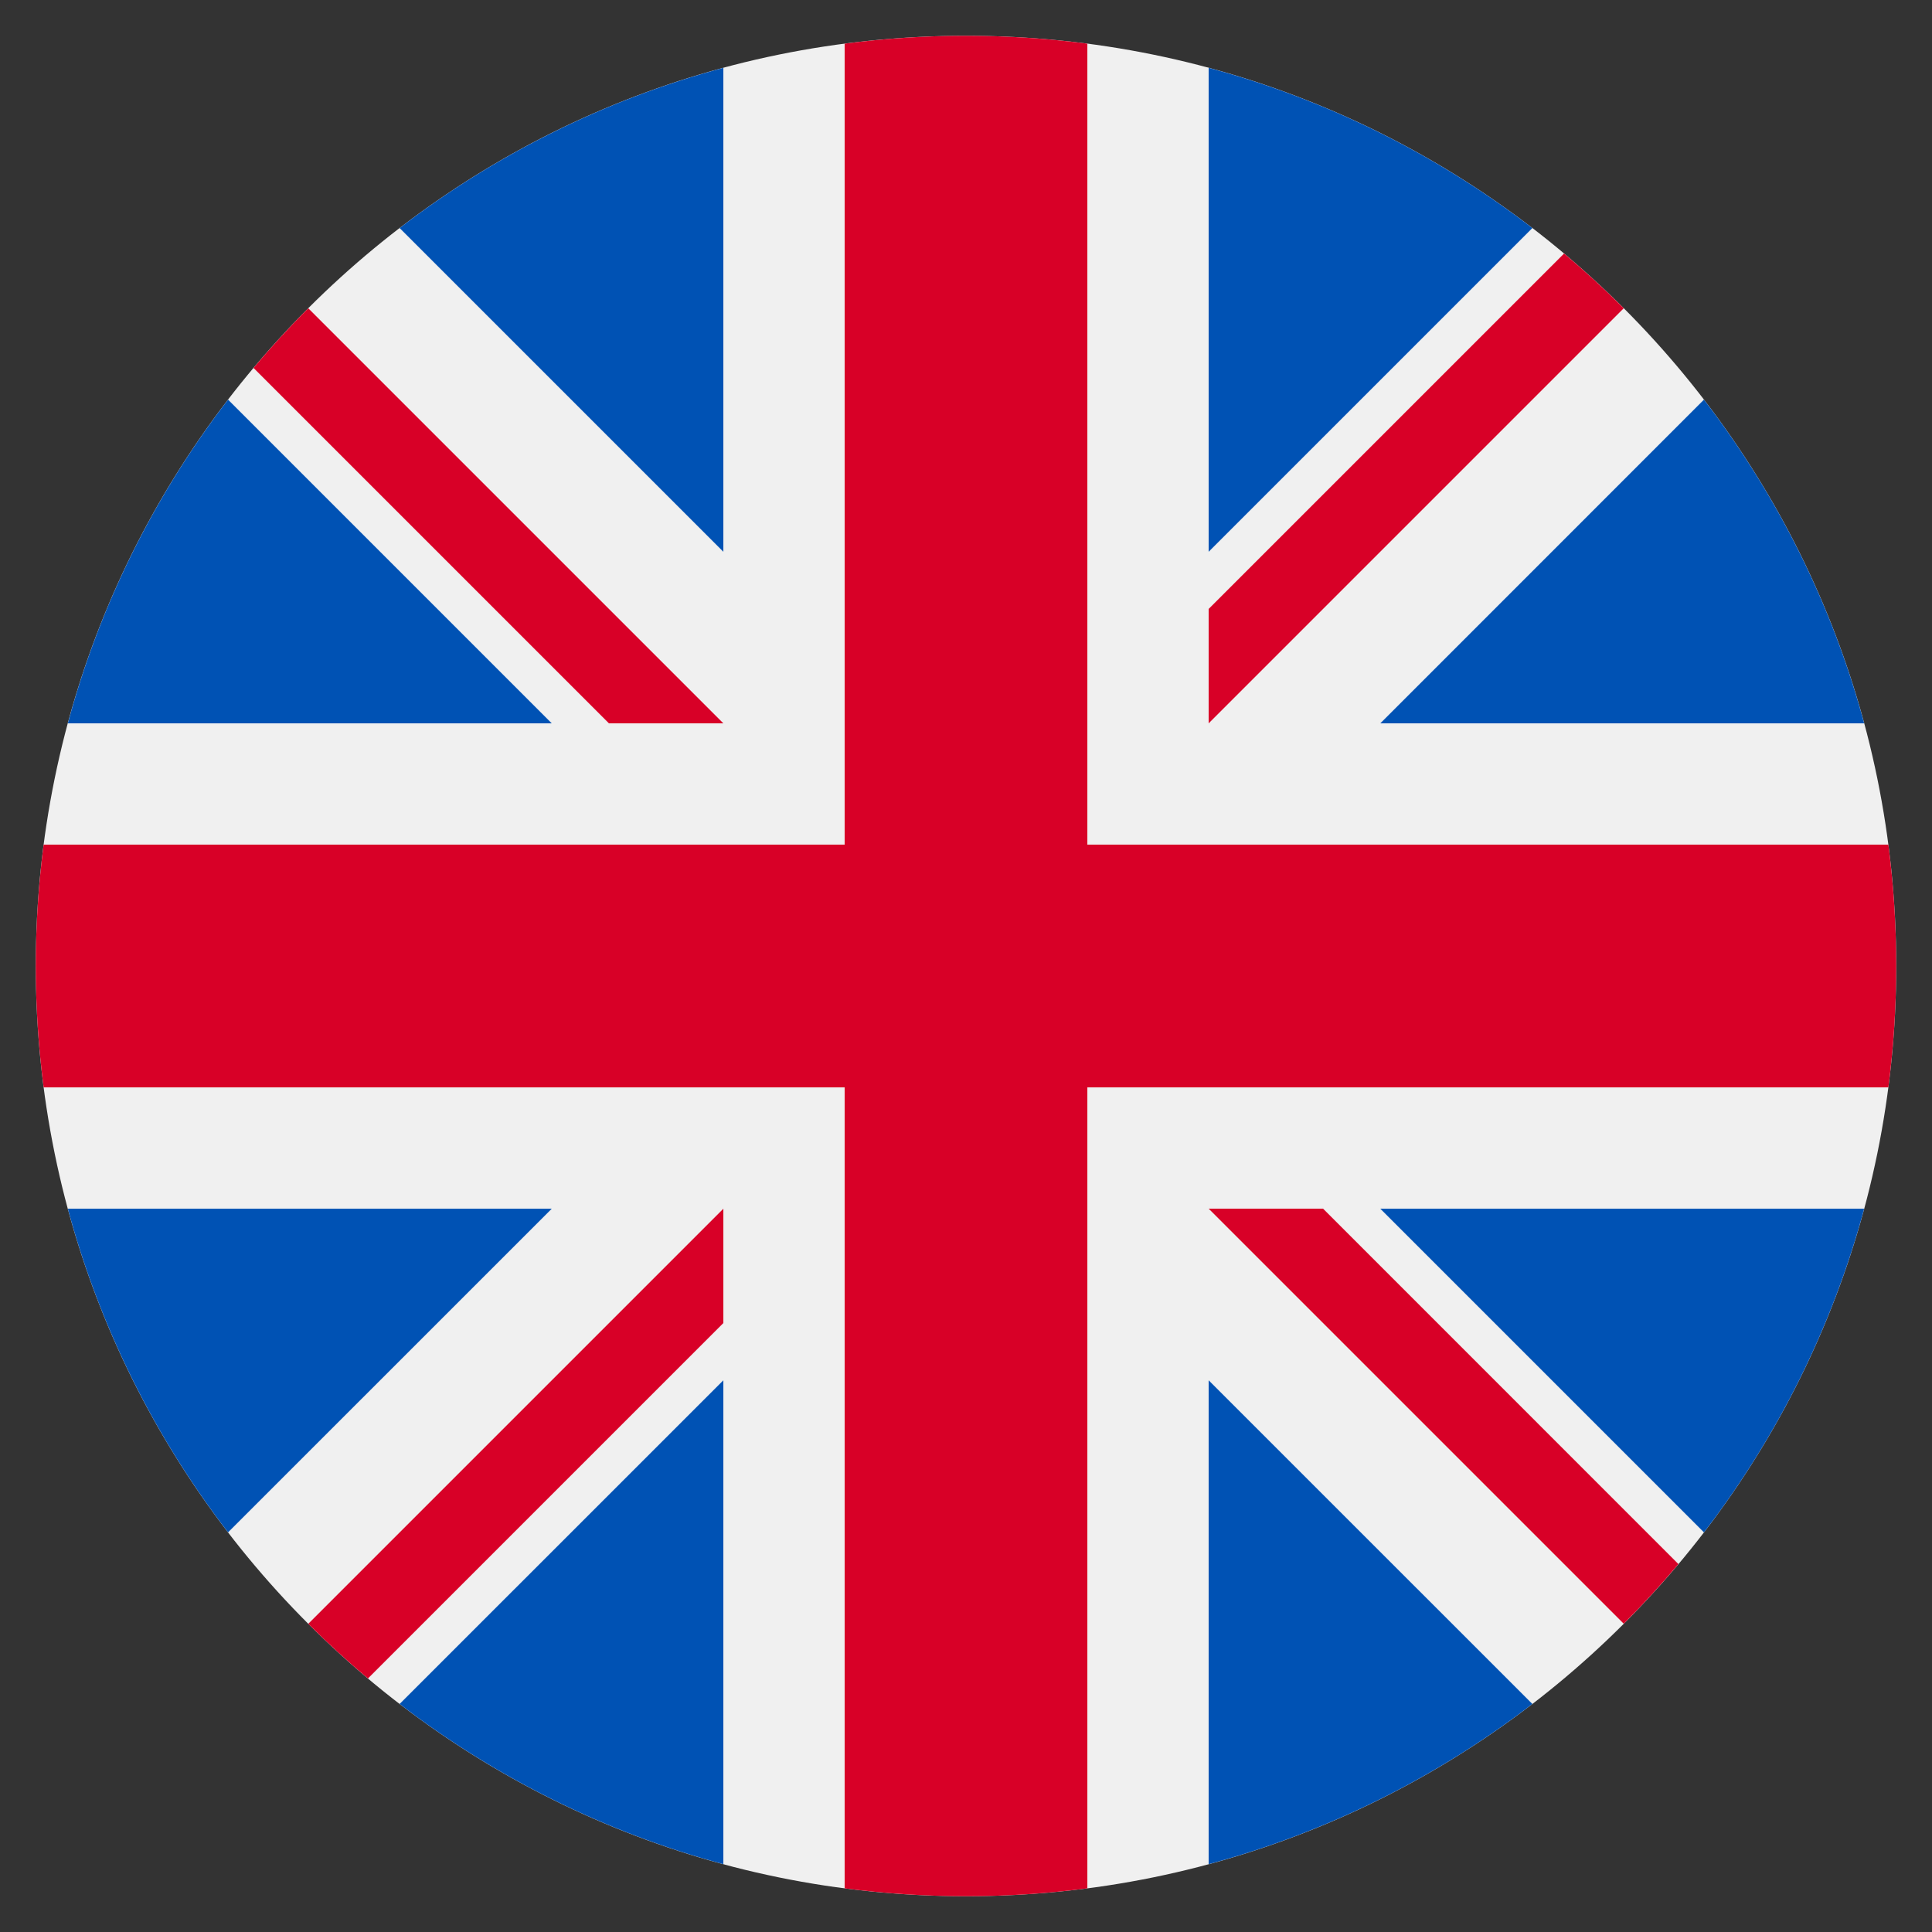
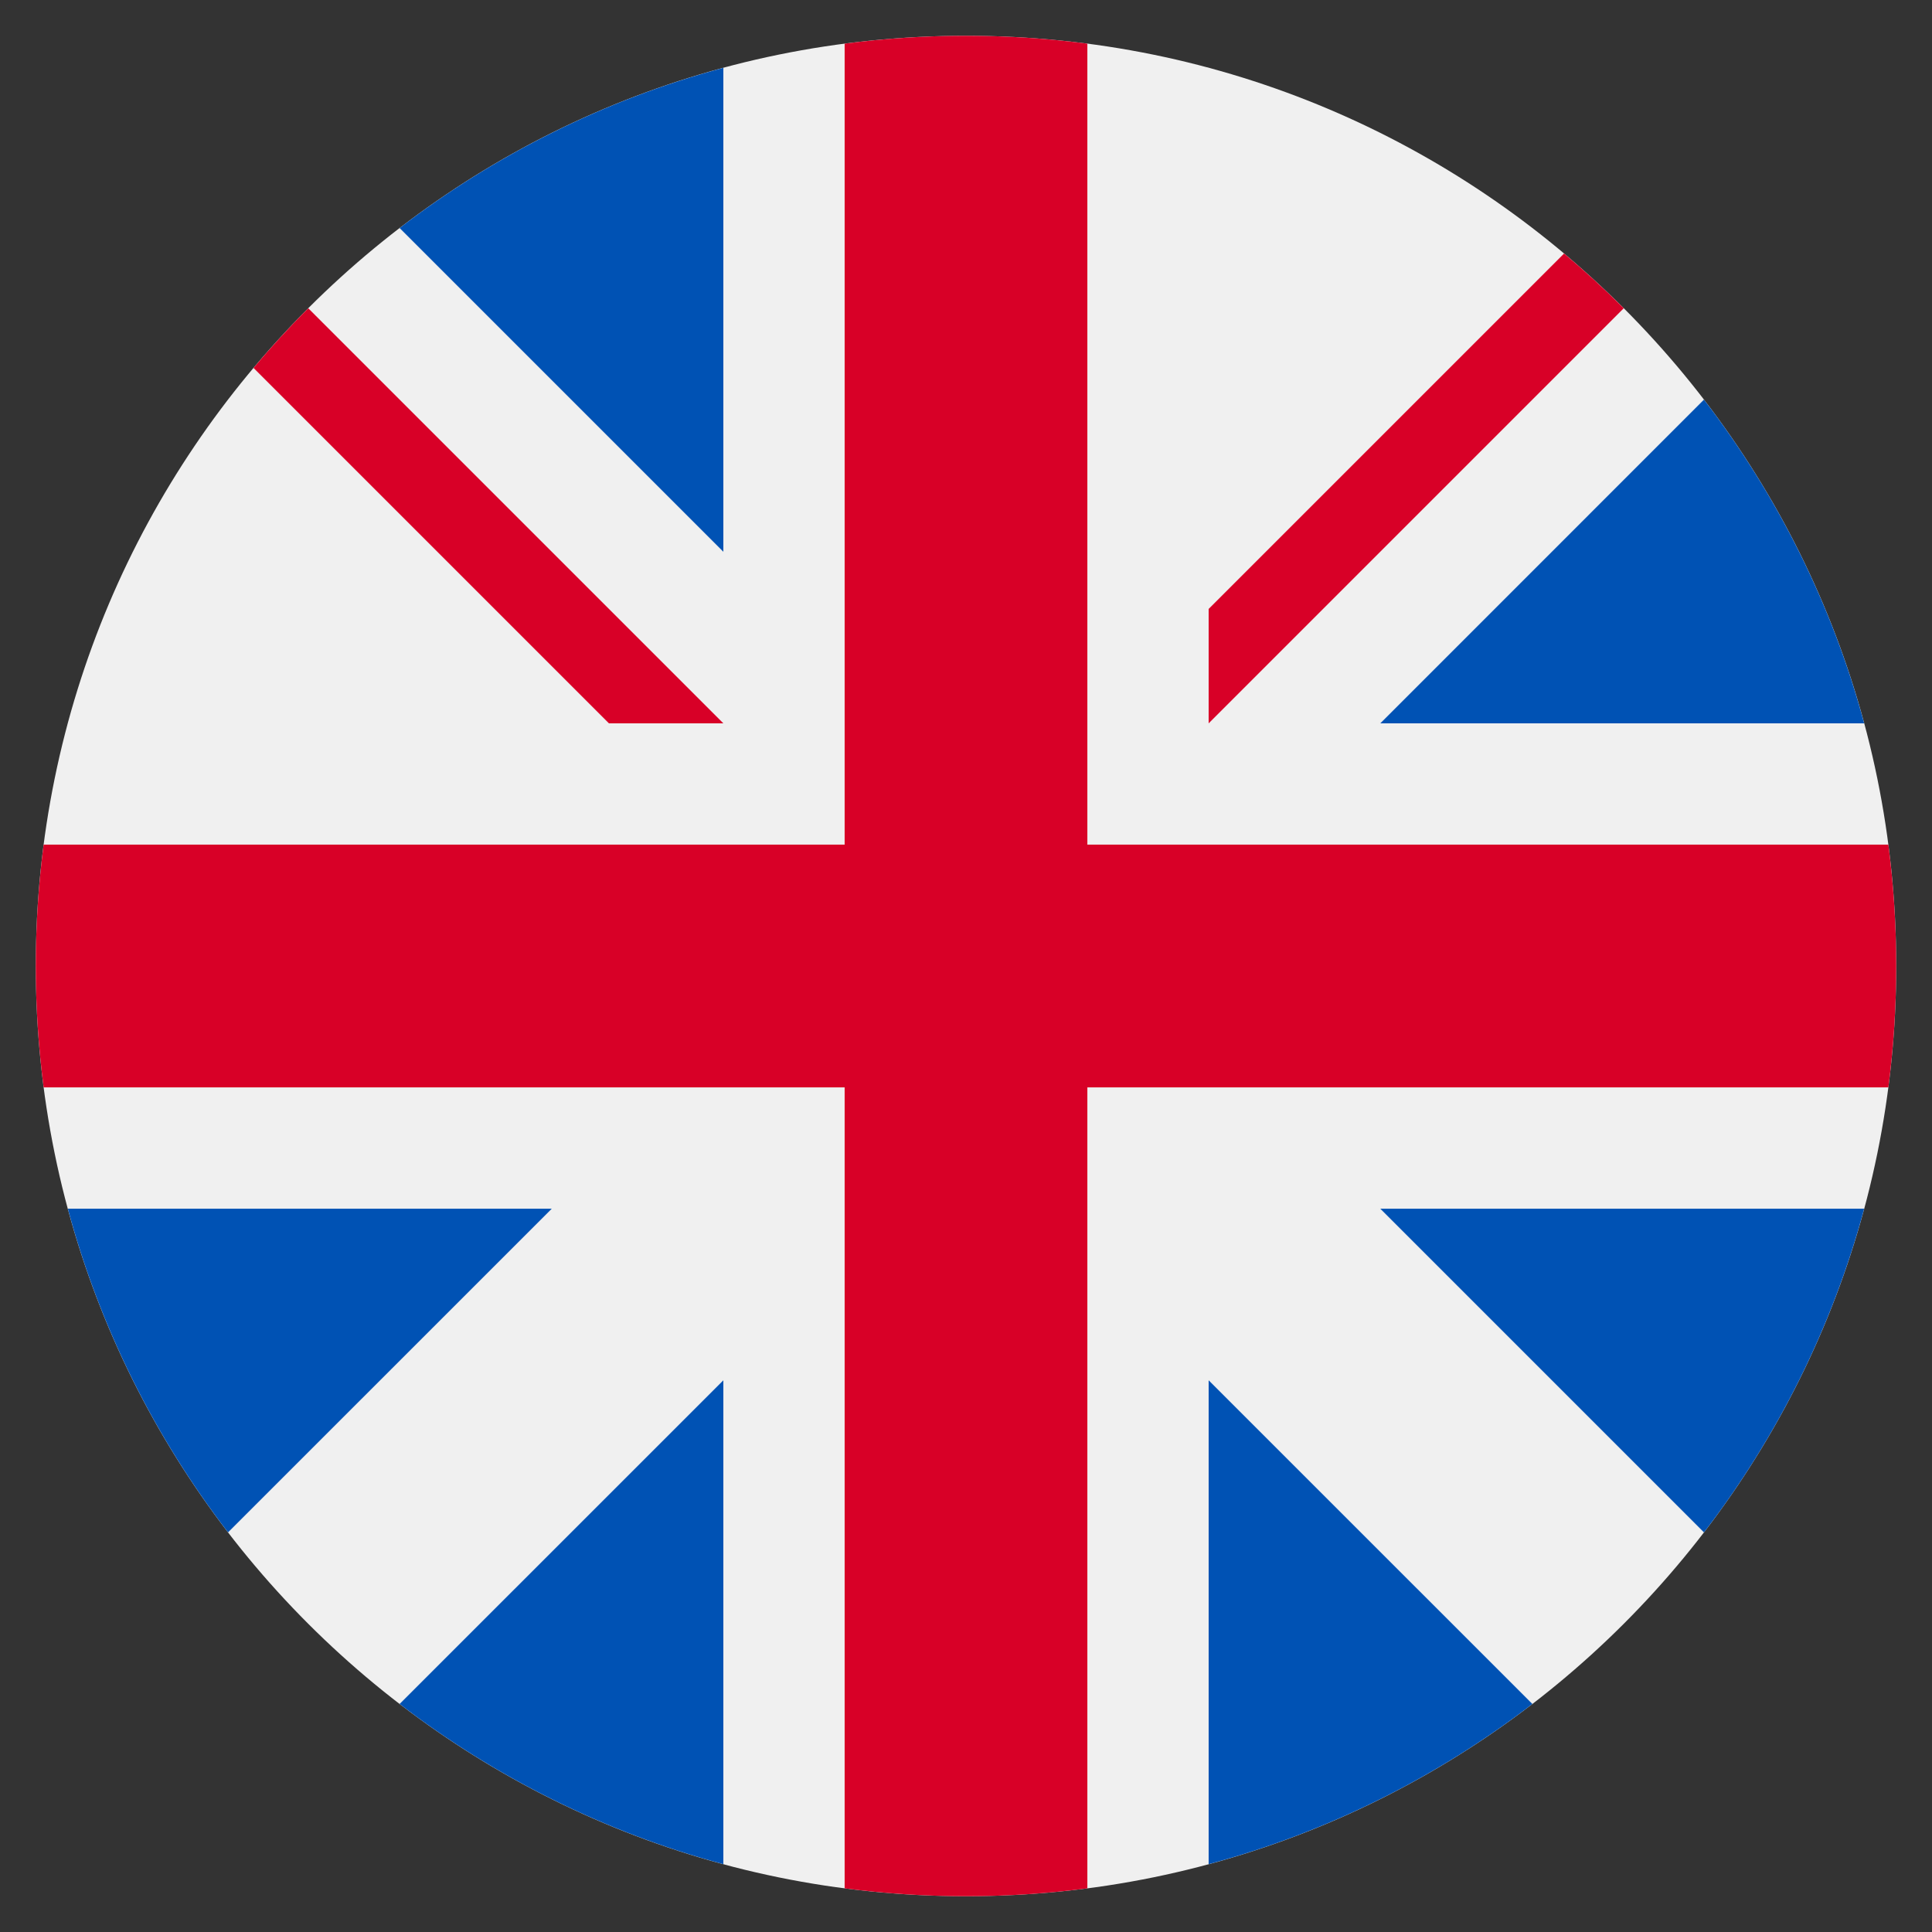
<svg xmlns="http://www.w3.org/2000/svg" width="27" height="27" viewBox="0 0 27 27" fill="none">
  <rect x="0" y="0" width="27" height="27" fill="#333333" stroke="none" />
  <path d="M13.5 26.5C20.68 26.5 26.5 20.68 26.5 13.5C26.5 6.32 20.68 0.5 13.5 0.5C6.32 0.5 0.5 6.32 0.5 13.5C0.5 20.68 6.32 26.5 13.5 26.5Z" fill="#F0F0F0" />
-   <path d="M3.187 5.585C2.166 6.914 1.396 8.445 0.948 10.109H7.711L3.187 5.585Z" fill="#0052B4" />
  <path d="M26.052 10.109C25.604 8.445 24.834 6.914 23.813 5.585L19.29 10.109H26.052Z" fill="#0052B4" />
  <path d="M0.948 16.892C1.396 18.555 2.166 20.086 3.187 21.415L7.711 16.892H0.948Z" fill="#0052B4" />
-   <path d="M21.415 3.187C20.086 2.166 18.555 1.396 16.891 0.948V7.711L21.415 3.187Z" fill="#0052B4" />
  <path d="M5.585 23.813C6.914 24.834 8.445 25.604 10.109 26.052V19.29L5.585 23.813Z" fill="#0052B4" />
  <path d="M10.109 0.948C8.445 1.396 6.914 2.166 5.585 3.187L10.109 7.711V0.948Z" fill="#0052B4" />
  <path d="M16.891 26.052C18.555 25.604 20.086 24.834 21.415 23.813L16.891 19.29V26.052Z" fill="#0052B4" />
  <path d="M19.29 16.892L23.813 21.415C24.834 20.087 25.604 18.555 26.052 16.892H19.29Z" fill="#0052B4" />
-   <path d="M26.39 11.804H15.196H15.196V0.61C14.641 0.538 14.075 0.5 13.5 0.5C12.925 0.5 12.359 0.538 11.804 0.61V11.804V11.804H0.61C0.538 12.359 0.5 12.925 0.5 13.5C0.5 14.075 0.538 14.641 0.61 15.196H11.804H11.804V26.39C12.359 26.462 12.925 26.5 13.5 26.5C14.075 26.5 14.641 26.462 15.196 26.39V15.196V15.196H26.39C26.462 14.641 26.5 14.075 26.5 13.5C26.5 12.925 26.462 12.359 26.39 11.804Z" fill="#D80027" />
-   <path d="M16.891 16.891L22.692 22.692C22.959 22.425 23.213 22.147 23.456 21.858L18.49 16.891H16.891V16.891Z" fill="#D80027" />
-   <path d="M10.109 16.892H10.109L4.308 22.693C4.574 22.959 4.853 23.214 5.142 23.457L10.109 18.49V16.892Z" fill="#D80027" />
+   <path d="M26.39 11.804H15.196H15.196V0.61C14.641 0.538 14.075 0.5 13.5 0.5C12.925 0.5 12.359 0.538 11.804 0.61V11.804V11.804H0.61C0.538 12.359 0.5 12.925 0.5 13.5C0.5 14.075 0.538 14.641 0.61 15.196H11.804H11.804V26.39C12.359 26.462 12.925 26.5 13.5 26.5C14.075 26.5 14.641 26.462 15.196 26.39V15.196V15.196H26.39C26.462 14.641 26.5 14.075 26.5 13.5C26.5 12.925 26.462 12.359 26.39 11.804" fill="#D80027" />
  <path d="M10.109 10.109V10.109L4.308 4.308C4.041 4.574 3.786 4.853 3.543 5.142L8.51 10.109L10.109 10.109Z" fill="#D80027" />
  <path d="M16.891 10.109L22.692 4.308C22.425 4.041 22.147 3.786 21.858 3.543L16.891 8.51V10.109Z" fill="#D80027" />
</svg>